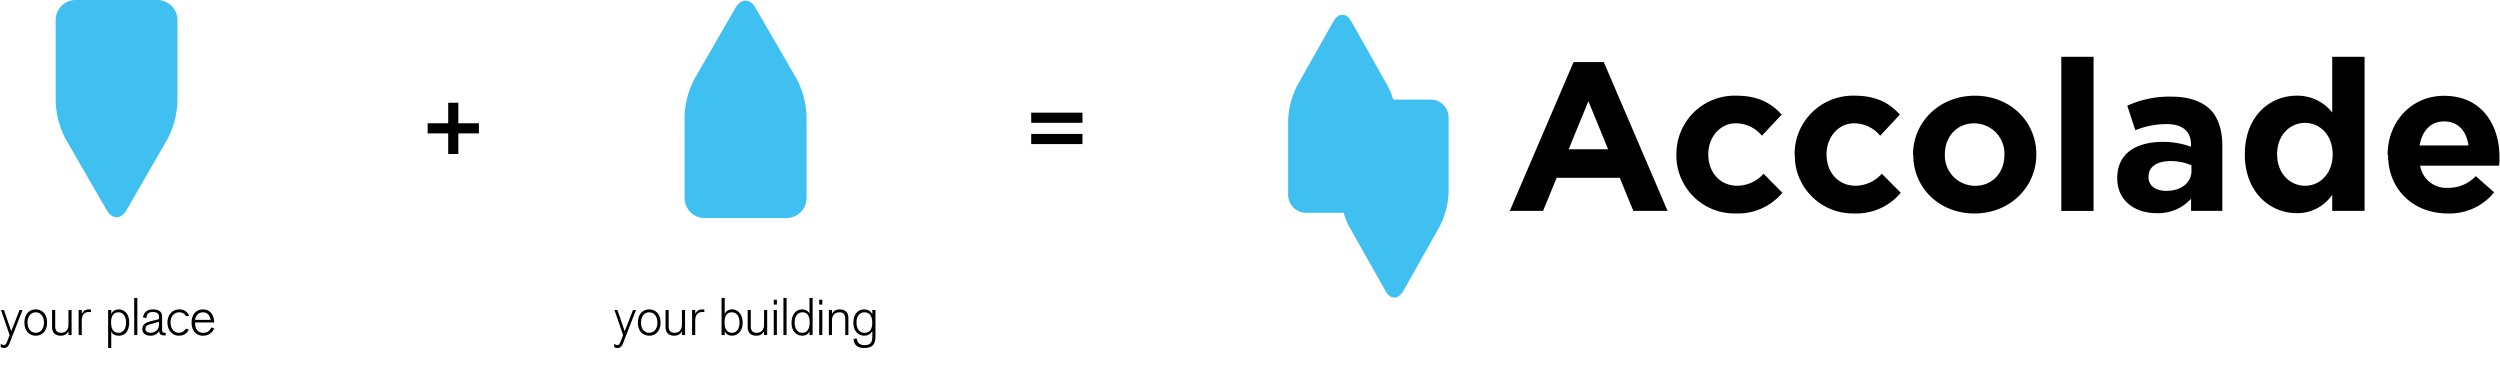
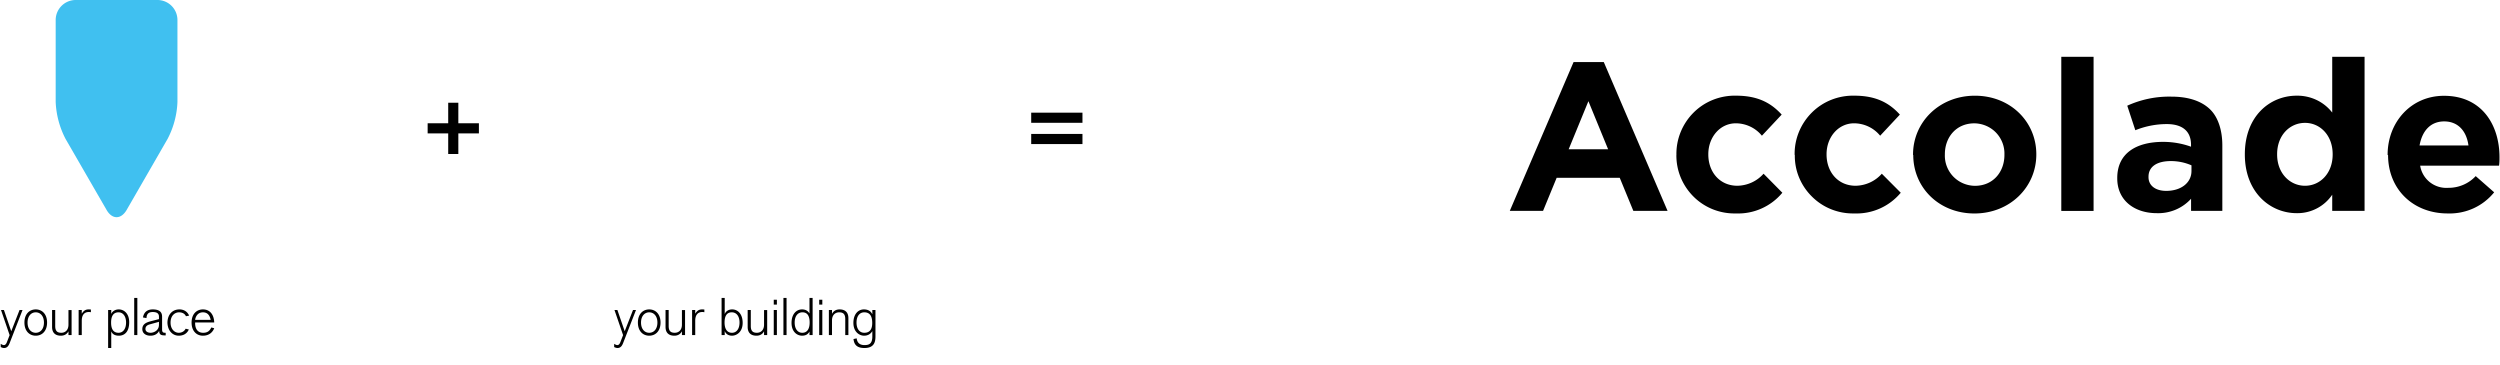
<svg xmlns="http://www.w3.org/2000/svg" width="1246" height="182" fill="none">
  <g clip-path="url(#a)">
    <path fill="#40C0F0" d="M53.165 104.706c2.762 4.721 7.108 4.721 9.91 0L83.485 69.3a43.132 43.132 0 0 0 4.954-18.45V9.92A9.99 9.99 0 0 0 78.53 0H37.67a9.991 9.991 0 0 0-9.92 9.92v40.818A43.661 43.661 0 0 0 32.715 69.3l20.45 35.406Z" />
  </g>
  <g clip-path="url(#b)">
    <path fill="#40C0F0" d="M376.51 3.857c-2.772-4.731-7.107-4.731-9.92 0l-20.44 35.397a43.37 43.37 0 0 0-4.955 18.57v40.93a9.994 9.994 0 0 0 9.91 9.921h40.971a9.994 9.994 0 0 0 9.92-9.92v-40.93a43.666 43.666 0 0 0-4.965-18.572L376.51 3.858Z" />
  </g>
  <path fill="#000" d="m801.439 74.279-9.777-23.856-9.841 23.98h19.698l-.08-.124Zm-17.17-43.349h15.056l31.796 74.181h-17.059l-6.788-16.507h-31.431l-6.788 16.507h-16.582l31.796-74.18Zm51.256 46.304v-.217a28.753 28.753 0 0 1 2.158-11.306 29.386 29.386 0 0 1 6.443-9.641 28.67 28.67 0 0 1 9.683-6.337 29.319 29.319 0 0 1 11.478-2.048c10.715 0 17.376 3.558 22.702 9.437l-9.857 10.52a16.612 16.612 0 0 0-5.748-4.524 17.076 17.076 0 0 0-7.193-1.664c-8.06 0-13.768 7.039-13.768 15.362v.201c0 8.633 5.612 15.563 14.499 15.563a18.015 18.015 0 0 0 7.179-1.643 17.57 17.57 0 0 0 5.858-4.36l9.364 9.484a28.683 28.683 0 0 1-23.195 10.319 29.17 29.17 0 0 1-11.41-2.049 28.55 28.55 0 0 1-9.624-6.305 29.227 29.227 0 0 1-6.42-9.573 28.59 28.59 0 0 1-2.165-11.235l.016.016Zm58.919 0v-.217a28.765 28.765 0 0 1 2.165-11.308 29.39 29.39 0 0 1 6.452-9.639 28.688 28.688 0 0 1 9.683-6.335 29.337 29.337 0 0 1 11.477-2.05c10.716 0 17.377 3.558 22.671 9.437l-9.825 10.52a16.622 16.622 0 0 0-5.748-4.524 17.076 17.076 0 0 0-7.193-1.664c-8.061 0-13.768 7.039-13.768 15.362v.201c0 8.633 5.612 15.563 14.499 15.563a18.02 18.02 0 0 0 7.179-1.643 17.57 17.57 0 0 0 5.858-4.36l9.443 9.484a28.722 28.722 0 0 1-10.397 7.859 28.809 28.809 0 0 1-12.83 2.46 29.196 29.196 0 0 1-11.384-2.058 28.554 28.554 0 0 1-9.602-6.296 28.778 28.778 0 0 1-6.452-9.552 28.148 28.148 0 0 1-2.133-11.24m104.468 0v-.201c.143-4.028-1.354-7.948-4.166-10.907a15.104 15.104 0 0 0-4.903-3.395c-1.852-.8-3.85-1.229-5.876-1.262-9.221 0-14.737 7.055-14.737 15.378v.186c-.078 2 .25 3.995.964 5.871a15.187 15.187 0 0 0 3.201 5.066 15.055 15.055 0 0 0 4.918 3.396 15.408 15.408 0 0 0 5.893 1.245c9.189 0 14.706-7.054 14.706-15.362v-.015Zm-45.549 0v-.201c0-16.183 13.116-29.333 30.843-29.333 17.699 0 30.599 12.98 30.599 29.147v.186c0 16.213-13.14 29.362-30.838 29.362-17.679 0-30.493-12.933-30.493-29.146h-.111v-.015Zm89.982-48.918h-16.09v76.811h16.09V28.316Zm48.79 56.931v-2.846a25.54 25.54 0 0 0-10.3-2.12c-6.88 0-11.11 2.754-11.11 7.797v.217c0 4.3 3.61 6.838 8.81 6.838 7.5 0 12.6-4.1 12.6-9.886Zm-36.99 3.667v-.217c0-12.299 9.43-17.992 22.89-17.992 4.72 0 9.43.805 13.88 2.413v-.974c0-6.606-4.13-10.304-12.08-10.304-5.38 0-10.7 1.052-15.68 3.064l-4.02-12.222a50.353 50.353 0 0 1 22.05-4.517c8.79 0 15.15 2.398 19.19 6.312 4.04 3.898 6.14 10.427 6.14 17.992v32.642h-15.58v-6.064a21.807 21.807 0 0 1-7.75 5.484 22.296 22.296 0 0 1-9.42 1.71c-10.81 0-19.62-6.173-19.62-17.327Zm107.36-11.882v-.2c0-9.391-6.26-15.595-13.78-15.595s-13.9 6.111-13.9 15.594v.186c0 9.375 6.39 15.563 13.9 15.563 7.52 0 13.78-6.188 13.78-15.563v.016Zm-43.77 0v-.2c0-18.844 12.4-29.147 25.85-29.147 3.42-.052 6.81.683 9.89 2.145a21.649 21.649 0 0 1 7.81 6.27V28.317h16.12v76.764h-16.12v-8.044a20.815 20.815 0 0 1-7.67 6.838 20.943 20.943 0 0 1-10.01 2.367c-13.26 0-25.87-10.396-25.87-29.224v.016Zm111.45-4.532c-.96-7.194-5.2-11.99-12.08-11.99-6.89 0-11.02 4.796-12.29 11.99h24.37Zm-40.29 4.796v-.202c0-16.089 11.56-29.347 28.09-29.347 18.97 0 27.67 14.62 27.67 30.616 0 1.238 0 2.738-.23 4.192h-39.31a13.104 13.104 0 0 0 4.78 8.215 13.252 13.252 0 0 0 9.11 2.847c2.6.033 5.17-.472 7.54-1.48a18.254 18.254 0 0 0 6.25-4.368l9.2 8.076a28.34 28.34 0 0 1-10.33 7.998 28.79 28.79 0 0 1-12.88 2.537c-17.04 0-29.67-11.912-29.67-29.146l-.22.077v-.016Z" />
-   <path fill="#40C0F0" d="M713.134 49.63h-18.796a35.027 35.027 0 0 0-2.714-6.782l-18.173-32.263c-2.371-4.291-6.395-4.291-8.844 0l-18.189 32.263a41.045 41.045 0 0 0-4.414 16.993v37.165a9.1 9.1 0 0 0 2.605 6.39c1.653 1.692 3.9 2.663 6.239 2.663h18.828a33.667 33.667 0 0 0 2.699 6.75l18.188 32.263c2.371 4.307 6.395 4.307 8.813 0l18.188-32.263a40.524 40.524 0 0 0 4.43-16.993V58.682a9.18 9.18 0 0 0-2.605-6.421 8.77 8.77 0 0 0-6.255-2.631Z" />
  <path fill="#000" d="m310.55 167.026-4.29-12.506h1.456l3.614 10.504h.052l4.108-10.504h1.482l-6.162 15.834c-.546 1.43-1.144 3.094-3.042 3.094-.598 0-1.144-.234-1.664-.468v-1.612c.494.286 1.014.624 1.612.624.91 0 1.352-1.092 1.56-1.69l1.274-3.276Zm7.378-6.266c0-4.264 2.522-6.552 5.642-6.552 3.12 0 5.642 2.288 5.642 6.552 0 4.264-2.522 6.552-5.642 6.552-3.12 0-5.642-2.288-5.642-6.552Zm5.642-5.096c-2.314 0-4.082 1.898-4.082 5.096 0 3.224 1.768 5.096 4.082 5.096s4.082-1.872 4.082-5.096c0-3.198-1.768-5.096-4.082-5.096ZM339.872 167v-1.82h-.052c-.806 1.56-2.262 2.132-3.718 2.132-3.094 0-4.394-1.768-4.394-4.342v-8.45h1.56v7.982c0 2.522 1.066 3.354 3.042 3.354 1.872 0 3.562-1.248 3.562-4.056v-7.28h1.56V167h-1.56Zm5.07 0v-12.48h1.56v1.742h.052c.858-1.326 1.742-2.054 3.38-2.054.416 0 .728.026 1.118.052v1.352a4.555 4.555 0 0 0-1.04-.104c-2.418 0-3.51 1.742-3.51 4.316V167h-1.56Zm14.696 0v-18.512h1.56v7.956h.052c.546-1.43 2.002-2.236 3.666-2.236 2.834 0 5.226 2.34 5.226 6.708 0 4.628-3.094 6.396-5.304 6.396-1.56 0-2.99-.676-3.588-2.236h-.052V167h-1.56Zm8.944-6.24c0-3.146-1.508-5.096-3.874-5.096-2.99 0-3.588 2.678-3.588 5.096s.78 5.096 3.692 5.096c2.262 0 3.77-1.95 3.77-5.096Zm12.22 6.24v-1.82h-.052c-.806 1.56-2.262 2.132-3.718 2.132-3.094 0-4.394-1.768-4.394-4.342v-8.45h1.56v7.982c0 2.522 1.066 3.354 3.042 3.354 1.872 0 3.562-1.248 3.562-4.056v-7.28h1.56V167h-1.56Zm4.836 0v-12.48h1.56V167h-1.56Zm0-15.184v-2.444h1.56v2.444h-1.56ZM390.462 167v-18.512h1.56V167h-1.56Zm12.988 0v-1.69h-.052c-.728 1.482-2.184 2.002-3.64 2.002-2.34 0-5.252-1.768-5.252-6.396 0-4.368 2.392-6.708 5.226-6.708 1.768 0 2.912.728 3.666 1.95h.052v-7.67h1.56V167h-1.56Zm-7.384-6.24c0 3.146 1.508 5.096 3.77 5.096 2.912 0 3.692-2.678 3.692-5.096s-.598-5.096-3.588-5.096c-2.366 0-3.874 1.95-3.874 5.096Zm12.22 6.24v-12.48h1.56V167h-1.56Zm0-15.184v-2.444h1.56v2.444h-1.56ZM413.111 167v-12.48h1.56v1.82h.052c.806-1.56 2.262-2.132 3.718-2.132 3.042 0 4.394 1.742 4.394 4.342V167h-1.56v-7.982c0-2.522-1.066-3.354-3.042-3.354-1.872 0-3.562 1.248-3.562 4.056V167h-1.56Zm12.272 1.976 1.586-.338c.286 2.418 1.768 3.354 3.874 3.354 2.184 0 3.926-.546 3.926-4.316v-2.574l-.026-.052c-.936 1.586-2.418 2.262-4.108 2.262-2.21 0-5.304-1.768-5.304-6.396 0-4.368 2.392-6.708 5.226-6.708 1.976 0 3.458.806 4.16 2.366h.052v-2.054h1.56v13.026c0 2.574-.416 5.902-5.486 5.902-3.198 0-5.122-1.17-5.46-4.472Zm9.334-7.982c0-2.678-.676-5.33-3.952-5.33-2.366 0-3.874 1.95-3.874 5.096s1.508 5.096 3.874 5.096c3.016 0 3.952-2.106 3.952-4.862ZM223.387 76.741V66.492h-10.248v-5.049h10.248V51.196h5.049v10.248h10.249v5.05h-10.249V76.74h-5.049ZM513.951 61.191v-5.049h25.546v5.049h-25.546Zm0 10.602v-5.048h25.546v5.048h-25.546ZM4.8 167.026.51 154.52h1.456l3.614 10.504h.052L9.74 154.52h1.482L5.06 170.354c-.546 1.43-1.144 3.094-3.042 3.094-.598 0-1.144-.234-1.664-.468v-1.612c.494.286 1.014.624 1.612.624.91 0 1.352-1.092 1.56-1.69l1.274-3.276Zm7.378-6.266c0-4.264 2.522-6.552 5.642-6.552 3.12 0 5.642 2.288 5.642 6.552 0 4.264-2.522 6.552-5.642 6.552-3.12 0-5.642-2.288-5.642-6.552Zm5.642-5.096c-2.314 0-4.082 1.898-4.082 5.096 0 3.224 1.768 5.096 4.082 5.096s4.082-1.872 4.082-5.096c0-3.198-1.768-5.096-4.082-5.096ZM34.122 167v-1.82h-.052c-.806 1.56-2.262 2.132-3.718 2.132-3.094 0-4.394-1.768-4.394-4.342v-8.45h1.56v7.982c0 2.522 1.066 3.354 3.042 3.354 1.872 0 3.562-1.248 3.562-4.056v-7.28h1.56V167h-1.56Zm5.07 0v-12.48h1.56v1.742h.052c.858-1.326 1.742-2.054 3.38-2.054.416 0 .728.026 1.118.052v1.352a4.555 4.555 0 0 0-1.04-.104c-2.418 0-3.51 1.742-3.51 4.316V167h-1.56Zm14.696 6.448V154.52h1.56v1.872h.052c.494-1.222 1.898-2.184 3.666-2.184 2.73 0 5.226 2.158 5.226 6.344 0 5.2-2.652 6.76-5.122 6.76-1.846 0-3.172-.65-3.77-2.08h-.052v8.216h-1.56Zm8.944-12.688c0-3.146-1.534-5.096-3.744-5.096-3.094 0-3.718 2.704-3.718 5.096 0 2.418.624 5.096 3.692 5.096 2.262 0 3.77-1.95 3.77-5.096Zm4.056 6.24v-18.512h1.56V167h-1.56Zm5.604-3.016c0 1.352 1.378 1.872 2.548 1.872 1.508 0 4.186-1.014 4.186-4.03v-1.43l-4.498 1.248c-1.248.338-2.236.91-2.236 2.34Zm10.088 1.872v1.3c-1.924 0-3.12 0-3.25-2.184h-.052c-.962 1.69-2.47 2.34-4.368 2.34-2.002 0-3.978-1.014-3.978-3.302 0-2.678 2.288-3.406 4.472-3.978l3.822-.988v-1.248c0-1.638-1.144-2.288-3.12-2.288-2.08 0-3.016 1.014-3.094 3.016l-1.768-.312c.52-2.678 2.158-4.004 4.914-4.004 4.628 0 4.628 2.678 4.628 3.9v6.11c0 1.612.728 1.638 1.794 1.638Zm11.686-8.554-1.586.312c-.624-1.378-1.95-1.95-3.432-1.95-2.132 0-4.238 1.664-4.238 5.096 0 3.432 2.106 5.096 4.082 5.096 1.664 0 2.886-.884 3.432-2.028l1.586.39c-.91 2.08-2.73 3.094-5.018 3.094-3.146 0-5.564-2.6-5.642-6.552.078-3.952 2.418-6.552 6.006-6.552 1.56 0 3.692.598 4.81 3.094Zm2.987 2.106h7.748c-.364-1.82-1.274-3.744-3.874-3.744-2.236 0-3.588 1.69-3.874 3.744Zm9.516 1.3h-9.516v.338c0 2.782 1.222 4.81 4.004 4.81 2.184 0 3.302-.988 4.056-2.652l1.456.39c-.936 2.314-2.86 3.718-5.642 3.718-3.12 0-5.642-2.288-5.642-6.552 0-4.264 2.522-6.552 5.642-6.552 3.692 0 5.512 2.808 5.642 6.5Z" />
  <defs>
    <clipPath id="a">
      <path fill="#fff" d="M27.75 0h61.475v108.653H27.75z" />
    </clipPath>
    <clipPath id="b">
-       <path fill="#fff" d="M341.195.285h61.475v108.653h-61.475z" />
+       <path fill="#fff" d="M341.195.285h61.475h-61.475z" />
    </clipPath>
  </defs>
</svg>